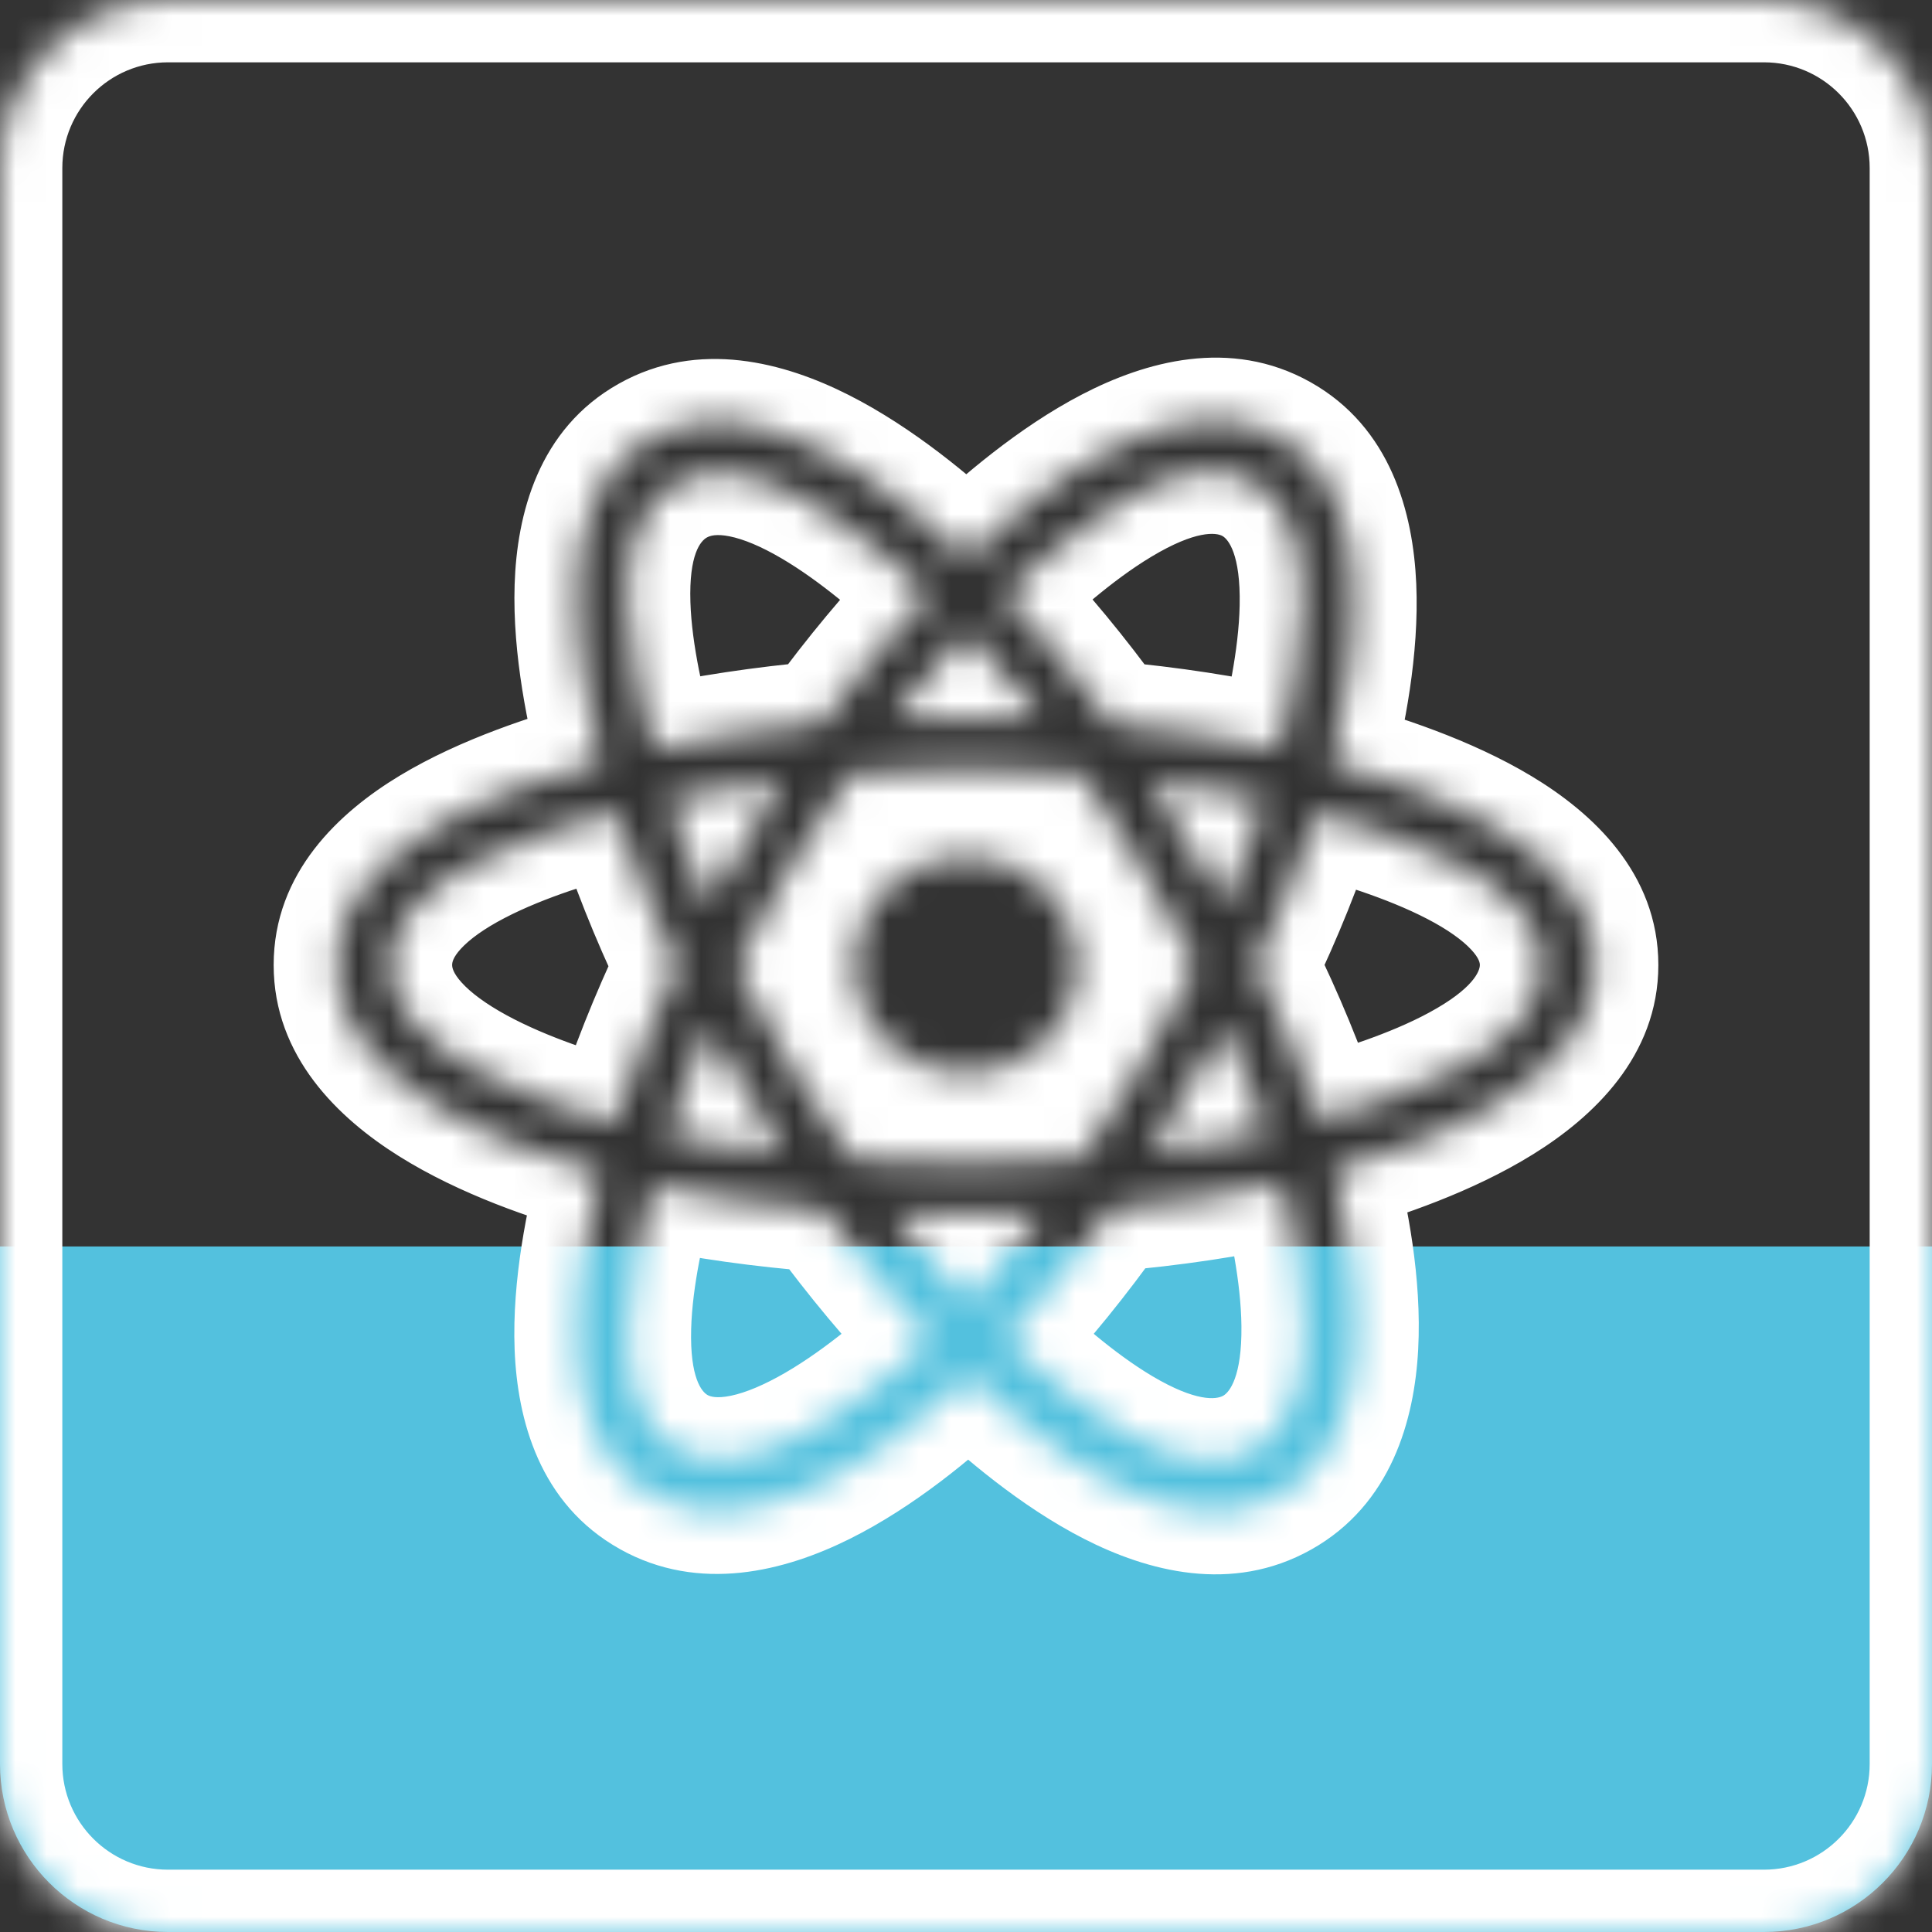
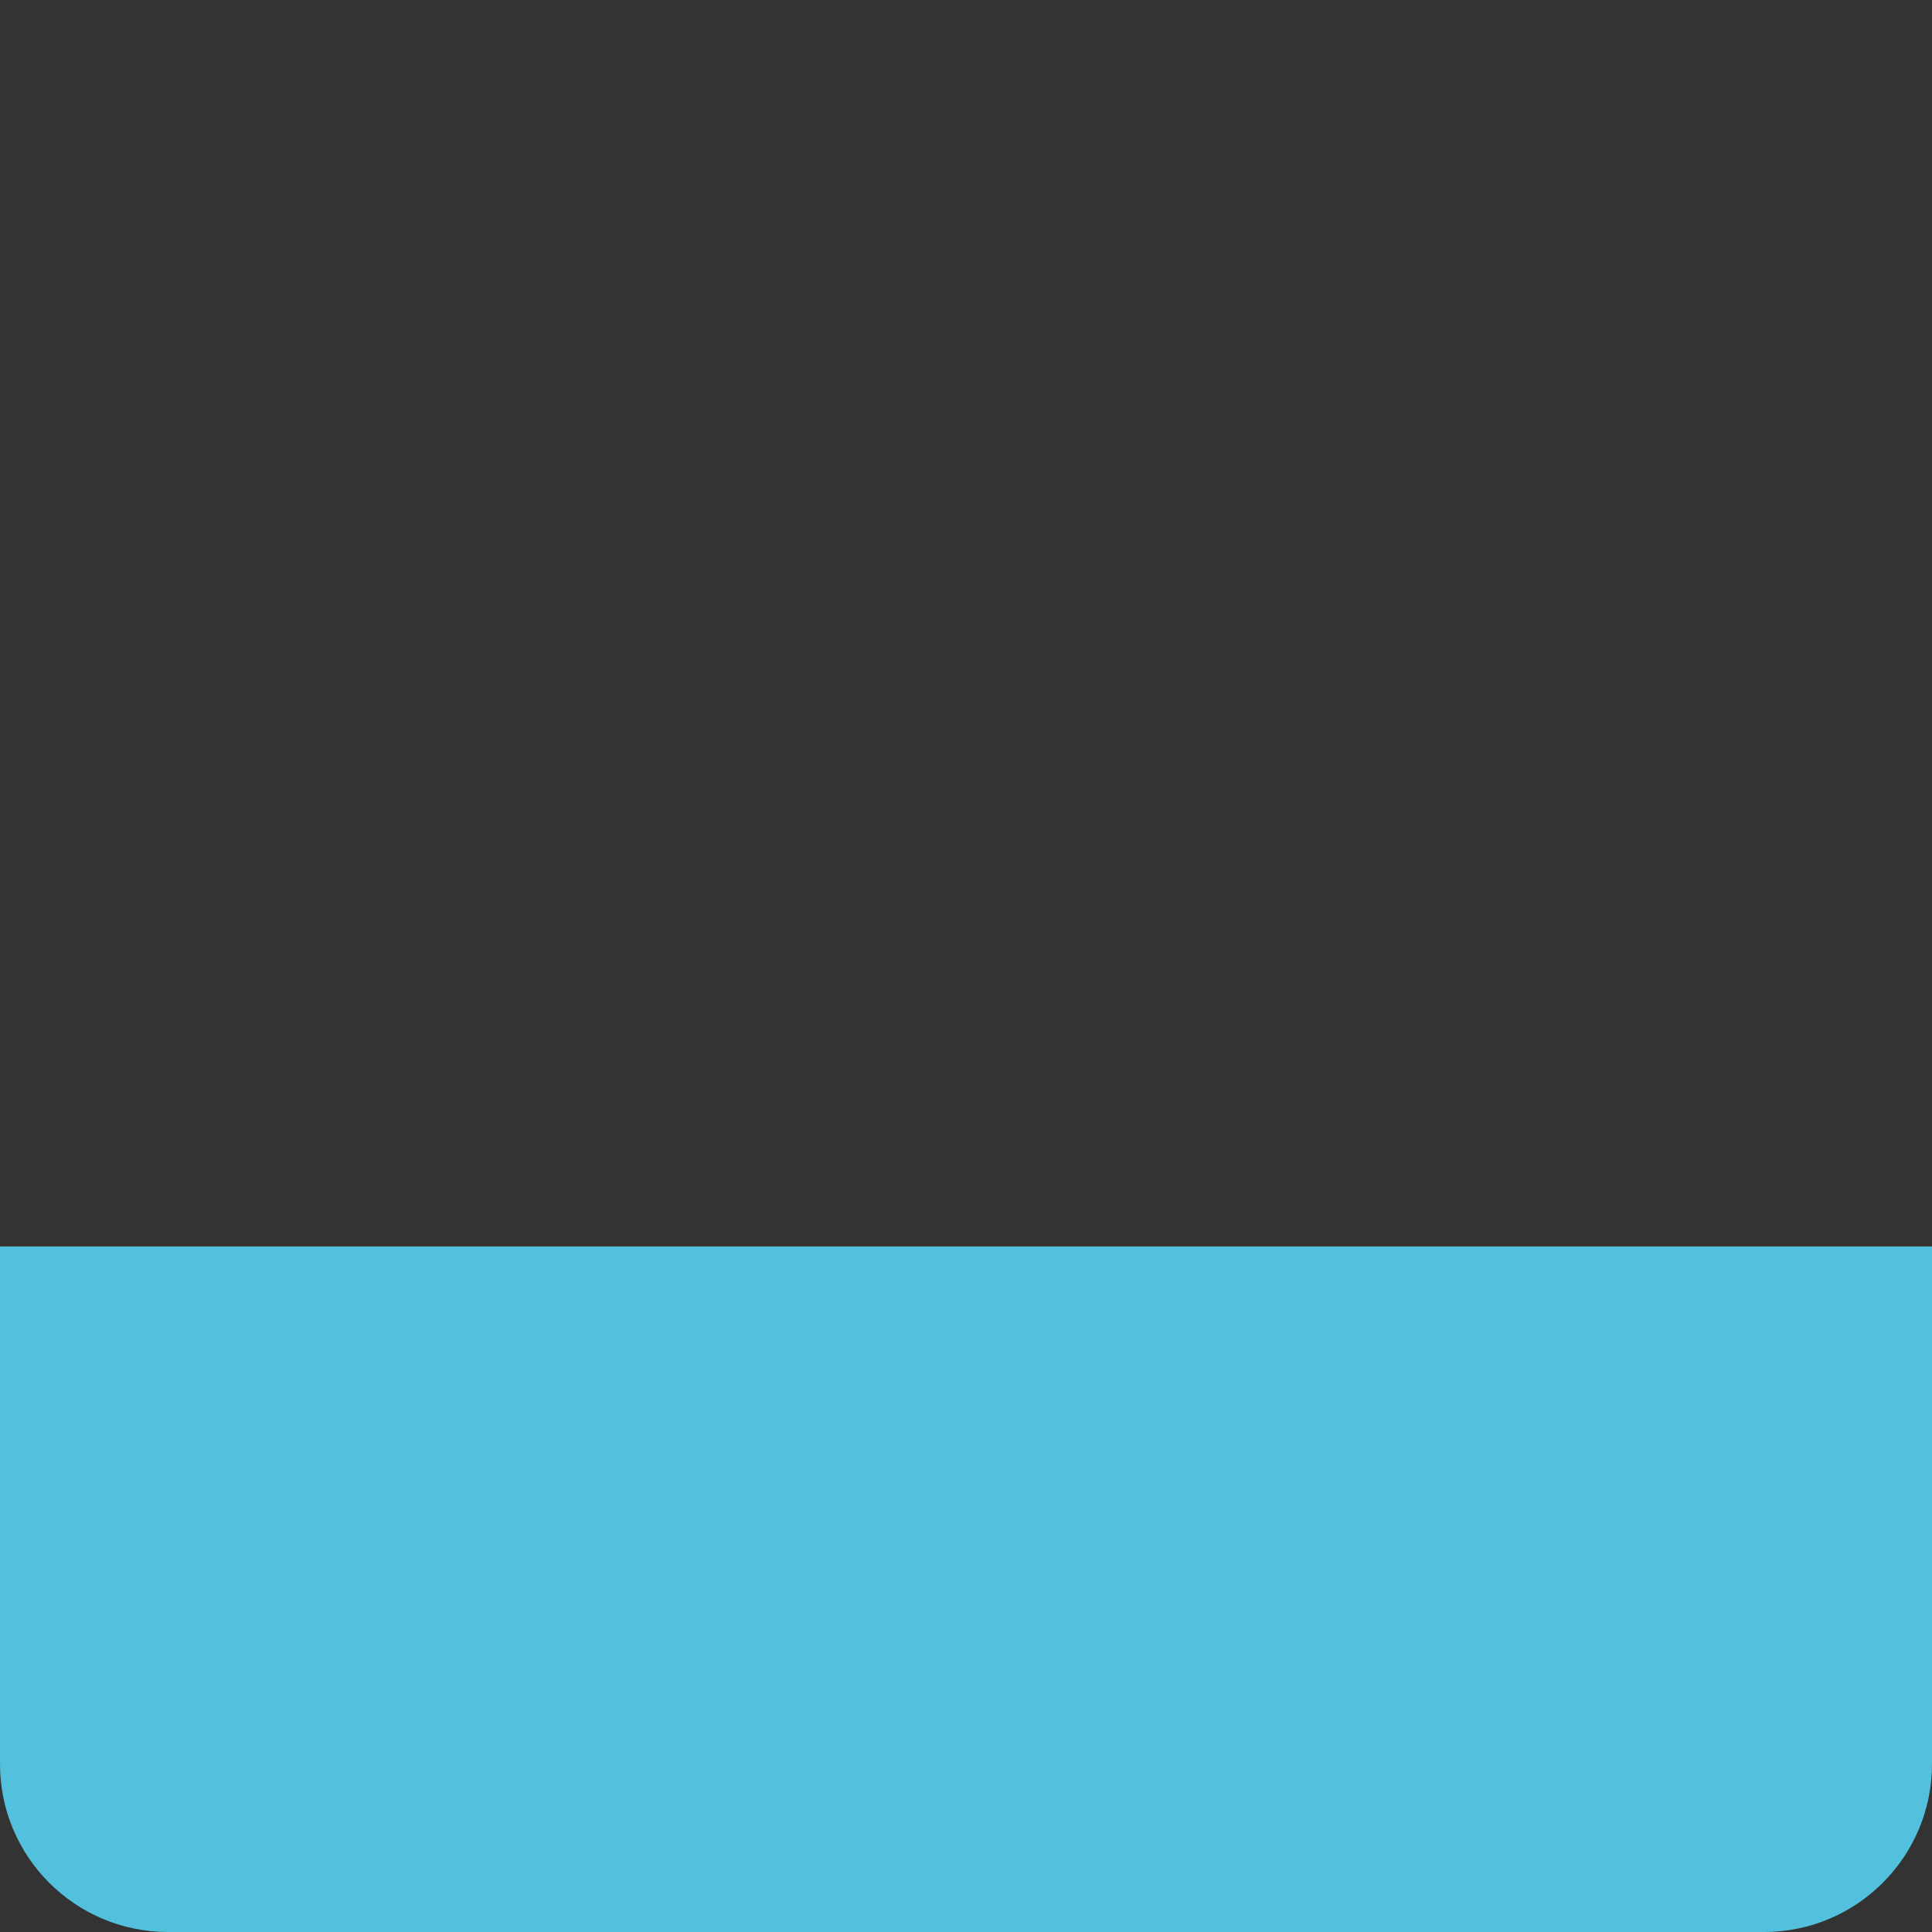
<svg xmlns="http://www.w3.org/2000/svg" width="62" height="62" viewBox="0 0 62 62" fill="none">
  <rect x="0" y="0" width="62" height="62" fill="#333333" stroke="none" />
  <path d="M62 56.608C62 59.586 59.586 62 56.608 62H5.392C2.414 62 0 59.586 0 56.608V40H62V56.608Z" fill="#53C1DE" />
  <mask id="path-2-inside-1_739_1011" fill="white">
-     <path d="M56.608 0C59.586 0 62 2.414 62 5.392V56.608C62 59.586 59.586 62 56.608 62H5.392C2.414 62 0 59.586 0 56.608V5.392C0 2.414 2.414 0 5.392 0H56.608ZM41.068 14.004C37.706 12.124 33.329 15.727 31.019 17.89C28.714 15.748 24.216 12.161 20.84 14.056C17.478 15.942 18.515 21.42 19.294 24.443C16.158 25.307 10.782 27.168 10.782 30.968C10.783 34.757 16.152 36.781 19.27 37.644C18.487 40.683 17.503 46.083 20.869 47.966C24.258 49.86 28.742 46.357 31.074 44.171C33.4 46.346 37.734 49.872 41.098 47.984C44.472 46.09 43.594 40.594 42.815 37.554C45.836 36.689 51.218 34.71 51.218 30.968C51.218 27.204 45.813 25.328 42.727 24.468C43.489 21.463 44.447 15.893 41.068 14.004ZM41.144 37.978C41.692 40.129 42.753 45.12 40.232 46.535C37.723 47.943 33.995 44.572 32.277 42.97C33.417 41.761 34.556 40.357 35.667 38.797C37.622 38.629 39.469 38.354 41.144 37.978ZM20.944 38.054C22.601 38.409 24.434 38.664 26.394 38.818C27.512 40.345 28.684 41.748 29.864 42.977C28.405 44.345 24.253 47.924 21.731 46.515C19.222 45.111 20.369 40.293 20.944 38.054ZM33.44 38.94C32.653 39.978 31.859 40.927 31.067 41.772C30.249 40.915 29.432 39.967 28.635 38.948C30.236 39.009 31.84 39.01 33.44 38.94ZM27.318 24.821C29.77 24.642 32.237 24.641 34.688 24.822C36.062 26.791 37.291 28.855 38.38 30.984C37.304 33.132 36.067 35.205 34.703 37.192C32.254 37.362 29.789 37.36 27.339 37.206C25.947 35.234 24.707 33.16 23.638 31.008C24.702 28.86 25.933 26.79 27.318 24.821ZM22.722 32.977C23.46 34.361 24.267 35.709 25.138 37.019C23.814 36.875 22.564 36.682 21.411 36.438C21.768 35.321 22.208 34.159 22.722 32.977ZM39.312 32.917C39.852 34.111 40.308 35.267 40.67 36.365C39.497 36.625 38.231 36.834 36.898 36.989C37.759 35.665 38.568 34.307 39.312 32.917ZM19.758 26.057C20.264 27.652 20.928 29.321 21.729 31.008C20.917 32.72 20.244 34.416 19.733 36.03C17.527 35.418 12.51 33.802 12.51 30.968C12.51 28.135 17.444 26.691 19.758 26.057ZM42.264 26.082C44.526 26.718 49.49 28.172 49.49 30.968C49.49 33.79 44.727 35.257 42.344 35.942C41.832 34.372 41.141 32.701 40.296 30.976C41.102 29.291 41.766 27.642 42.264 26.082ZM31 27.467C29.006 27.467 27.39 29.034 27.39 30.968C27.39 32.901 29.006 34.469 31 34.469C32.994 34.469 34.61 32.901 34.61 30.968C34.61 29.034 32.994 27.467 31 27.467ZM36.902 25.039C38.193 25.197 39.429 25.406 40.59 25.663C40.241 26.746 39.806 27.878 39.295 29.039C38.553 27.675 37.758 26.339 36.902 25.039ZM25.101 25.035C24.243 26.332 23.448 27.669 22.72 29.038C22.217 27.881 21.786 26.744 21.435 25.645C22.588 25.395 23.819 25.19 25.101 25.035ZM32.23 19.085C33.924 17.501 37.71 14.059 40.206 15.455C42.727 16.865 41.604 21.872 41.054 24.049C39.376 23.674 37.555 23.394 35.648 23.221C34.536 21.687 33.385 20.292 32.23 19.085ZM21.705 15.505C24.225 14.091 28.136 17.535 29.809 19.085C28.634 20.308 27.473 21.701 26.364 23.219C24.463 23.39 22.641 23.664 20.968 24.031C20.34 21.593 19.188 16.918 21.705 15.505ZM31.02 20.282C31.816 21.119 32.614 22.054 33.398 23.067C31.807 22.994 30.212 22.994 28.62 23.066C29.406 22.062 30.21 21.129 31.02 20.282Z" />
+     <path d="M56.608 0C59.586 0 62 2.414 62 5.392V56.608C62 59.586 59.586 62 56.608 62H5.392C2.414 62 0 59.586 0 56.608V5.392C0 2.414 2.414 0 5.392 0H56.608ZM41.068 14.004C37.706 12.124 33.329 15.727 31.019 17.89C28.714 15.748 24.216 12.161 20.84 14.056C17.478 15.942 18.515 21.42 19.294 24.443C16.158 25.307 10.782 27.168 10.782 30.968C10.783 34.757 16.152 36.781 19.27 37.644C18.487 40.683 17.503 46.083 20.869 47.966C24.258 49.86 28.742 46.357 31.074 44.171C33.4 46.346 37.734 49.872 41.098 47.984C44.472 46.09 43.594 40.594 42.815 37.554C45.836 36.689 51.218 34.71 51.218 30.968C51.218 27.204 45.813 25.328 42.727 24.468C43.489 21.463 44.447 15.893 41.068 14.004ZM41.144 37.978C41.692 40.129 42.753 45.12 40.232 46.535C37.723 47.943 33.995 44.572 32.277 42.97C33.417 41.761 34.556 40.357 35.667 38.797C37.622 38.629 39.469 38.354 41.144 37.978ZM20.944 38.054C27.512 40.345 28.684 41.748 29.864 42.977C28.405 44.345 24.253 47.924 21.731 46.515C19.222 45.111 20.369 40.293 20.944 38.054ZM33.44 38.94C32.653 39.978 31.859 40.927 31.067 41.772C30.249 40.915 29.432 39.967 28.635 38.948C30.236 39.009 31.84 39.01 33.44 38.94ZM27.318 24.821C29.77 24.642 32.237 24.641 34.688 24.822C36.062 26.791 37.291 28.855 38.38 30.984C37.304 33.132 36.067 35.205 34.703 37.192C32.254 37.362 29.789 37.36 27.339 37.206C25.947 35.234 24.707 33.16 23.638 31.008C24.702 28.86 25.933 26.79 27.318 24.821ZM22.722 32.977C23.46 34.361 24.267 35.709 25.138 37.019C23.814 36.875 22.564 36.682 21.411 36.438C21.768 35.321 22.208 34.159 22.722 32.977ZM39.312 32.917C39.852 34.111 40.308 35.267 40.67 36.365C39.497 36.625 38.231 36.834 36.898 36.989C37.759 35.665 38.568 34.307 39.312 32.917ZM19.758 26.057C20.264 27.652 20.928 29.321 21.729 31.008C20.917 32.72 20.244 34.416 19.733 36.03C17.527 35.418 12.51 33.802 12.51 30.968C12.51 28.135 17.444 26.691 19.758 26.057ZM42.264 26.082C44.526 26.718 49.49 28.172 49.49 30.968C49.49 33.79 44.727 35.257 42.344 35.942C41.832 34.372 41.141 32.701 40.296 30.976C41.102 29.291 41.766 27.642 42.264 26.082ZM31 27.467C29.006 27.467 27.39 29.034 27.39 30.968C27.39 32.901 29.006 34.469 31 34.469C32.994 34.469 34.61 32.901 34.61 30.968C34.61 29.034 32.994 27.467 31 27.467ZM36.902 25.039C38.193 25.197 39.429 25.406 40.59 25.663C40.241 26.746 39.806 27.878 39.295 29.039C38.553 27.675 37.758 26.339 36.902 25.039ZM25.101 25.035C24.243 26.332 23.448 27.669 22.72 29.038C22.217 27.881 21.786 26.744 21.435 25.645C22.588 25.395 23.819 25.19 25.101 25.035ZM32.23 19.085C33.924 17.501 37.71 14.059 40.206 15.455C42.727 16.865 41.604 21.872 41.054 24.049C39.376 23.674 37.555 23.394 35.648 23.221C34.536 21.687 33.385 20.292 32.23 19.085ZM21.705 15.505C24.225 14.091 28.136 17.535 29.809 19.085C28.634 20.308 27.473 21.701 26.364 23.219C24.463 23.39 22.641 23.664 20.968 24.031C20.34 21.593 19.188 16.918 21.705 15.505ZM31.02 20.282C31.816 21.119 32.614 22.054 33.398 23.067C31.807 22.994 30.212 22.994 28.62 23.066C29.406 22.062 30.21 21.129 31.02 20.282Z" />
  </mask>
-   <path d="M41.068 14.004L40.092 15.75L40.093 15.75L41.068 14.004ZM31.019 17.89L29.657 19.355L31.023 20.625L32.385 19.35L31.019 17.89ZM20.84 14.056L19.861 12.312L19.861 12.312L20.84 14.056ZM19.294 24.443L19.825 26.372L21.722 25.849L21.231 23.944L19.294 24.443ZM10.782 30.968H8.782V30.968L10.782 30.968ZM19.27 37.644L21.206 38.142L21.696 36.24L19.803 35.716L19.27 37.644ZM20.869 47.966L19.893 49.711L19.893 49.712L20.869 47.966ZM31.074 44.171L32.441 42.71L31.073 41.431L29.706 42.712L31.074 44.171ZM41.098 47.984L42.076 49.728L42.077 49.728L41.098 47.984ZM42.815 37.554L42.264 35.631L40.394 36.166L40.877 38.05L42.815 37.554ZM51.218 30.968L53.218 30.968V30.968H51.218ZM42.727 24.468L40.788 23.976L40.307 25.869L42.189 26.394L42.727 24.468ZM41.144 37.978L43.081 37.484L42.602 35.602L40.706 36.027L41.144 37.978ZM40.232 46.535L41.211 48.279L41.211 48.279L40.232 46.535ZM32.277 42.97L30.822 41.598L29.443 43.061L30.913 44.432L32.277 42.97ZM35.667 38.797L35.496 36.804L34.575 36.883L34.038 37.636L35.667 38.797ZM20.944 38.054L21.364 36.098L19.485 35.695L19.007 37.556L20.944 38.054ZM26.394 38.818L28.007 37.636L27.465 36.896L26.55 36.825L26.394 38.818ZM29.864 42.977L31.232 44.435L32.709 43.05L31.306 41.591L29.864 42.977ZM21.731 46.515L20.755 48.26L20.756 48.26L21.731 46.515ZM33.44 38.94L35.034 40.15L37.607 36.758L33.354 36.942L33.44 38.94ZM31.067 41.772L29.622 43.153L31.082 44.681L32.527 43.139L31.067 41.772ZM28.635 38.948L28.711 36.95L24.402 36.786L27.06 40.181L28.635 38.948ZM27.318 24.821L27.172 22.827L26.228 22.896L25.683 23.67L27.318 24.821ZM34.688 24.822L36.329 23.678L35.784 22.898L34.836 22.828L34.688 24.822ZM38.38 30.984L40.168 31.881L40.622 30.975L40.16 30.073L38.38 30.984ZM34.703 37.192L34.841 39.188L35.805 39.121L36.352 38.325L34.703 37.192ZM27.339 37.206L25.705 38.36L26.258 39.142L27.213 39.202L27.339 37.206ZM23.638 31.008L21.846 30.12L21.405 31.009L21.847 31.898L23.638 31.008ZM22.722 32.977L24.486 32.035L22.537 28.386L20.888 32.18L22.722 32.977ZM25.138 37.019L24.922 39.007L29.167 39.466L26.803 35.911L25.138 37.019ZM21.411 36.438L19.506 35.83L18.832 37.938L20.998 38.395L21.411 36.438ZM39.312 32.917L41.134 32.093L39.462 28.397L37.548 31.973L39.312 32.917ZM40.67 36.365L41.102 38.318L43.261 37.84L42.57 35.74L40.67 36.365ZM36.898 36.989L35.221 35.899L32.899 39.468L37.129 38.976L36.898 36.989ZM19.758 26.057L21.664 25.452L21.083 23.619L19.229 24.128L19.758 26.057ZM21.729 31.008L23.536 31.864L23.942 31.007L23.535 30.15L21.729 31.008ZM19.733 36.03L19.199 37.957L21.058 38.474L21.64 36.633L19.733 36.03ZM12.51 30.968H10.51V30.968L12.51 30.968ZM42.264 26.082L42.805 24.157L40.945 23.634L40.358 25.475L42.264 26.082ZM49.49 30.968L51.49 30.968V30.968H49.49ZM42.344 35.942L40.442 36.562L41.04 38.398L42.896 37.865L42.344 35.942ZM40.296 30.976L38.492 30.112L38.074 30.985L38.5 31.855L40.296 30.976ZM31 27.467V25.467V27.467ZM27.39 30.968H25.39V30.968L27.39 30.968ZM31 34.469V36.469V34.469ZM34.61 30.968L36.61 30.968V30.968H34.61ZM36.902 25.039L37.145 23.054L32.857 22.529L35.232 26.138L36.902 25.039ZM40.59 25.663L42.494 26.276L43.166 24.185L41.022 23.71L40.59 25.663ZM39.295 29.039L37.538 29.994L39.483 33.573L41.125 29.846L39.295 29.039ZM25.101 25.035L26.769 26.138L29.155 22.529L24.86 23.05L25.101 25.035ZM22.72 29.038L20.886 29.836L22.538 33.636L24.485 29.978L22.72 29.038ZM21.435 25.645L21.01 23.691L18.859 24.158L19.53 26.255L21.435 25.645ZM32.23 19.085L30.864 17.624L29.385 19.006L30.785 20.468L32.23 19.085ZM40.206 15.455L41.182 13.71L41.182 13.709L40.206 15.455ZM41.054 24.049L40.617 26.001L42.516 26.425L42.993 24.539L41.054 24.049ZM35.648 23.221L34.028 24.394L34.561 25.13L35.466 25.212L35.648 23.221ZM21.705 15.505L20.726 13.761L20.726 13.761L21.705 15.505ZM29.809 19.085L31.251 20.47L32.661 19.002L31.168 17.618L29.809 19.085ZM26.364 23.219L26.543 25.211L27.445 25.13L27.979 24.399L26.364 23.219ZM20.968 24.031L19.031 24.53L19.512 26.399L21.397 25.985L20.968 24.031ZM31.02 20.282L32.468 18.903L31.023 17.385L29.574 18.9L31.02 20.282ZM33.398 23.067L33.307 25.065L37.628 25.263L34.98 21.843L33.398 23.067ZM28.62 23.066L27.045 21.834L24.364 25.262L28.711 25.064L28.62 23.066ZM56.608 0V2C58.481 2 60 3.519 60 5.392H62H64C64 1.31 60.691 -2 56.608 -2V0ZM62 5.392H60V56.608H62H64V5.392H62ZM62 56.608H60C60 58.481 58.481 60 56.608 60V62V64C60.691 64 64 60.691 64 56.608H62ZM56.608 62V60H5.392V62V64H56.608V62ZM5.392 62V60C3.519 60 2 58.481 2 56.608H0H-2C-2 60.691 1.31 64 5.392 64V62ZM0 56.608H2V5.392H0H-2V56.608H0ZM0 5.392H2C2 3.519 3.519 2 5.392 2V0V-2C1.31 -2 -2 1.31 -2 5.392H0ZM5.392 0V2H56.608V0V-2H5.392V0ZM41.068 14.004L42.044 12.258C39.471 10.82 36.732 11.615 34.727 12.656C32.672 13.723 30.837 15.32 29.652 16.43L31.019 17.89L32.385 19.35C33.511 18.296 35.02 17.011 36.57 16.206C38.172 15.374 39.303 15.308 40.092 15.75L41.068 14.004ZM31.019 17.89L32.38 16.425C31.186 15.315 29.322 13.73 27.233 12.674C25.203 11.648 22.434 10.868 19.861 12.312L20.84 14.056L21.819 15.8C22.622 15.349 23.79 15.415 25.429 16.244C27.01 17.044 28.547 18.323 29.657 19.355L31.019 17.89ZM20.84 14.056L19.861 12.312C17.261 13.771 16.587 16.523 16.515 18.759C16.442 21.04 16.958 23.393 17.357 24.943L19.294 24.443L21.231 23.944C20.851 22.471 20.459 20.574 20.513 18.888C20.569 17.157 21.058 16.227 21.819 15.8L20.84 14.056ZM19.294 24.443L18.763 22.515C17.159 22.957 14.81 23.696 12.828 24.892C10.903 26.055 8.782 27.994 8.782 30.968H10.782H12.782C12.782 30.142 13.35 29.25 14.896 28.317C16.386 27.417 18.293 26.793 19.825 26.372L19.294 24.443ZM10.782 30.968L8.782 30.968C8.782 33.918 10.88 35.895 12.794 37.097C14.77 38.338 17.111 39.121 18.736 39.571L19.27 37.644L19.803 35.716C18.311 35.303 16.408 34.643 14.92 33.709C13.37 32.736 12.782 31.806 12.782 30.968L10.782 30.968ZM19.27 37.644L17.333 37.145C16.93 38.708 16.427 41.05 16.515 43.317C16.603 45.549 17.303 48.263 19.893 49.711L20.869 47.966L21.845 46.22C21.069 45.786 20.579 44.859 20.512 43.16C20.447 41.497 20.826 39.619 21.206 38.142L19.27 37.644ZM20.869 47.966L19.893 49.712C22.457 51.145 25.213 50.405 27.258 49.39C29.353 48.349 31.224 46.772 32.442 45.63L31.074 44.171L29.706 42.712C28.592 43.757 27.055 45.024 25.478 45.807C23.85 46.616 22.67 46.681 21.845 46.22L20.869 47.966ZM31.074 44.171L29.708 45.631C30.904 46.75 32.734 48.333 34.786 49.382C36.795 50.409 39.516 51.165 42.076 49.728L41.098 47.984L40.119 46.24C39.316 46.691 38.188 46.629 36.607 45.82C35.07 45.035 33.57 43.767 32.441 42.71L31.074 44.171ZM41.098 47.984L42.077 49.728C44.657 48.28 45.392 45.553 45.511 43.304C45.632 41.011 45.159 38.646 44.752 37.057L42.815 37.554L40.877 38.05C41.249 39.502 41.605 41.405 41.516 43.094C41.425 44.827 40.912 45.795 40.119 46.24L41.098 47.984ZM42.815 37.554L43.365 39.477C44.927 39.03 47.242 38.258 49.205 37.038C51.099 35.862 53.218 33.909 53.218 30.968L51.218 30.968L49.218 30.968C49.218 31.769 48.646 32.676 47.094 33.641C45.61 34.563 43.724 35.213 42.264 35.631L42.815 37.554ZM51.218 30.968H53.218C53.218 28.003 51.077 26.07 49.162 24.916C47.183 23.723 44.843 22.982 43.264 22.541L42.727 24.468L42.189 26.394C43.697 26.815 45.602 27.441 47.097 28.342C48.656 29.282 49.218 30.169 49.218 30.968H51.218ZM42.727 24.468L44.665 24.96C45.06 23.402 45.549 21.031 45.449 18.73C45.35 16.481 44.648 13.713 42.044 12.258L41.068 14.004L40.093 15.75C40.868 16.183 41.376 17.145 41.452 18.905C41.527 20.612 41.155 22.529 40.788 23.976L42.727 24.468ZM41.144 37.978L39.206 38.473C39.472 39.519 39.823 41.112 39.839 42.555C39.857 44.18 39.455 44.678 39.254 44.791L40.232 46.535L41.211 48.279C43.53 46.978 43.858 44.272 43.839 42.511C43.817 40.566 43.363 38.589 43.081 37.484L41.144 37.978ZM40.232 46.535L39.254 44.791C39.03 44.916 38.378 44.992 36.979 44.162C35.725 43.417 34.505 42.313 33.642 41.507L32.277 42.97L30.913 44.432C31.767 45.229 33.27 46.611 34.937 47.601C36.458 48.505 38.925 49.562 41.211 48.279L40.232 46.535ZM32.277 42.97L33.732 44.342C34.944 43.057 36.141 41.579 37.296 39.957L35.667 38.797L34.038 37.636C32.971 39.134 31.889 40.466 30.822 41.598L32.277 42.97ZM35.667 38.797L35.838 40.789C37.869 40.615 39.806 40.328 41.581 39.93L41.144 37.978L40.706 36.027C39.132 36.38 37.374 36.643 35.496 36.804L35.667 38.797ZM20.944 38.054L20.525 40.009C22.282 40.386 24.205 40.652 26.237 40.812L26.394 38.818L26.55 36.825C24.663 36.676 22.919 36.432 21.364 36.098L20.944 38.054ZM26.394 38.818L24.78 40.001C25.946 41.591 27.174 43.063 28.422 44.362L29.864 42.977L31.306 41.591C30.193 40.433 29.078 39.099 28.007 37.636L26.394 38.818ZM29.864 42.977L28.496 41.518C27.8 42.17 26.529 43.283 25.194 44.057C24.525 44.444 23.932 44.692 23.455 44.791C22.989 44.887 22.787 44.813 22.707 44.769L21.731 46.515L20.756 48.26C21.937 48.921 23.2 48.928 24.266 48.707C25.323 48.489 26.332 48.02 27.199 47.518C28.934 46.513 30.469 45.151 31.232 44.435L29.864 42.977ZM21.731 46.515L22.708 44.769C22.524 44.666 22.138 44.226 22.18 42.652C22.218 41.242 22.592 39.676 22.881 38.552L20.944 38.054L19.007 37.556C18.721 38.67 18.234 40.633 18.182 42.543C18.135 44.289 18.429 46.959 20.755 48.26L21.731 46.515ZM33.44 38.94L31.847 37.731C31.096 38.721 30.346 39.617 29.608 40.404L31.067 41.772L32.527 43.139C33.372 42.237 34.21 41.234 35.034 40.15L33.44 38.94ZM31.067 41.772L32.513 40.39C31.744 39.585 30.971 38.688 30.21 37.715L28.635 38.948L27.06 40.181C27.894 41.247 28.753 42.245 29.622 43.153L31.067 41.772ZM28.635 38.948L28.559 40.947C30.21 41.01 31.868 41.01 33.527 40.939L33.44 38.94L33.354 36.942C31.811 37.009 30.262 37.009 28.711 36.95L28.635 38.948ZM27.318 24.821L27.465 26.816C29.819 26.643 32.188 26.643 34.541 26.817L34.688 24.822L34.836 22.828C32.286 22.639 29.721 22.64 27.172 22.827L27.318 24.821ZM34.688 24.822L33.048 25.967C34.367 27.856 35.549 29.842 36.599 31.895L38.38 30.984L40.16 30.073C39.032 27.869 37.758 25.725 36.329 23.678L34.688 24.822ZM38.38 30.984L36.592 30.088C35.559 32.148 34.37 34.144 33.054 36.06L34.703 37.192L36.352 38.325C37.764 36.267 39.048 34.115 40.168 31.881L38.38 30.984ZM34.703 37.192L34.565 35.197C32.209 35.36 29.832 35.359 27.464 35.21L27.339 37.206L27.213 39.202C29.746 39.361 32.299 39.364 34.841 39.188L34.703 37.192ZM27.339 37.206L28.973 36.053C27.639 34.163 26.452 32.178 25.429 30.118L23.638 31.008L21.847 31.898C22.962 34.143 24.254 36.305 25.705 38.36L27.339 37.206ZM23.638 31.008L25.43 31.896C26.449 29.839 27.627 27.857 28.954 25.972L27.318 24.821L25.683 23.67C24.238 25.723 22.956 27.88 21.846 30.12L23.638 31.008ZM22.722 32.977L20.957 33.92C21.727 35.36 22.567 36.764 23.472 38.126L25.138 37.019L26.803 35.911C25.968 34.655 25.194 33.361 24.486 32.035L22.722 32.977ZM25.138 37.019L25.353 35.03C24.085 34.893 22.903 34.709 21.824 34.482L21.411 36.438L20.998 38.395C22.226 38.654 23.542 38.858 24.922 39.007L25.138 37.019ZM21.411 36.438L23.316 37.047C23.651 35.999 24.066 34.901 24.556 33.775L22.722 32.977L20.888 32.18C20.349 33.417 19.885 34.642 19.506 35.83L21.411 36.438ZM39.312 32.917L37.489 33.742C38.005 34.881 38.434 35.969 38.77 36.991L40.67 36.365L42.57 35.74C42.182 34.564 41.699 33.342 41.134 32.093L39.312 32.917ZM40.67 36.365L40.238 34.413C39.139 34.656 37.94 34.855 36.666 35.003L36.898 36.989L37.129 38.976C38.522 38.814 39.856 38.594 41.102 38.318L40.67 36.365ZM36.898 36.989L38.574 38.08C39.464 36.711 40.302 35.305 41.075 33.861L39.312 32.917L37.548 31.973C36.833 33.31 36.054 34.618 35.221 35.899L36.898 36.989ZM19.758 26.057L17.851 26.661C18.388 28.352 19.086 30.105 19.922 31.866L21.729 31.008L23.535 30.15C22.769 28.536 22.14 26.952 21.664 25.452L19.758 26.057ZM21.729 31.008L19.921 30.151C19.075 31.937 18.367 33.717 17.826 35.427L19.733 36.03L21.64 36.633C22.121 35.114 22.759 33.504 23.536 31.864L21.729 31.008ZM19.733 36.03L20.268 34.103C19.196 33.805 17.573 33.297 16.252 32.577C15.591 32.216 15.109 31.857 14.813 31.529C14.531 31.216 14.51 31.04 14.51 30.968L12.51 30.968L10.51 30.968C10.51 32.313 11.116 33.402 11.843 34.208C12.557 34.999 13.467 35.614 14.336 36.088C16.076 37.037 18.065 37.643 19.199 37.957L19.733 36.03ZM12.51 30.968H14.51C14.51 30.892 14.529 30.732 14.791 30.446C15.071 30.141 15.536 29.802 16.191 29.461C17.503 28.777 19.124 28.304 20.287 27.985L19.758 26.057L19.229 24.128C18.077 24.444 16.075 25.01 14.341 25.915C13.473 26.367 12.56 26.961 11.843 27.742C11.107 28.544 10.51 29.627 10.51 30.968H12.51ZM42.264 26.082L41.722 28.007C42.865 28.329 44.485 28.804 45.803 29.489C46.461 29.831 46.93 30.17 47.213 30.475C47.479 30.761 47.49 30.913 47.49 30.968H49.49H51.49C51.49 29.625 50.881 28.546 50.145 27.753C49.427 26.98 48.514 26.391 47.648 25.94C45.918 25.041 43.925 24.471 42.805 24.157L42.264 26.082ZM49.49 30.968L47.49 30.968C47.49 31.155 47.294 31.721 45.859 32.497C44.583 33.188 42.989 33.676 41.791 34.02L42.344 35.942L42.896 37.865C44.082 37.524 46.061 36.936 47.762 36.016C49.305 35.181 51.49 33.602 51.49 30.968L49.49 30.968ZM42.344 35.942L44.245 35.323C43.7 33.648 42.971 31.89 42.092 30.096L40.296 30.976L38.5 31.855C39.311 33.512 39.964 35.095 40.442 36.562L42.344 35.942ZM40.296 30.976L42.1 31.839C42.94 30.084 43.64 28.35 44.169 26.689L42.264 26.082L40.358 25.475C39.892 26.935 39.264 28.498 38.492 30.112L40.296 30.976ZM31 27.467V25.467C27.96 25.467 25.39 27.872 25.39 30.968H27.39H29.39C29.39 30.196 30.052 29.467 31 29.467V27.467ZM27.39 30.968L25.39 30.968C25.39 34.063 27.96 36.469 31 36.469V34.469V32.469C30.052 32.469 29.39 31.739 29.39 30.968L27.39 30.968ZM31 34.469V36.469C34.041 36.469 36.61 34.063 36.61 30.968L34.61 30.968L32.61 30.968C32.61 31.739 31.948 32.469 31 32.469V34.469ZM34.61 30.968H36.61C36.61 27.872 34.041 25.467 31 25.467V27.467V29.467C31.948 29.467 32.61 30.196 32.61 30.968H34.61ZM36.902 25.039L36.659 27.024C37.892 27.175 39.065 27.374 40.157 27.616L40.59 25.663L41.022 23.71C39.793 23.438 38.493 23.219 37.145 23.054L36.902 25.039ZM40.59 25.663L38.686 25.05C38.361 26.059 37.952 27.127 37.465 28.233L39.295 29.039L41.125 29.846C41.661 28.63 42.122 27.432 42.494 26.276L40.59 25.663ZM39.295 29.039L41.052 28.084C40.286 26.674 39.461 25.289 38.573 23.94L36.902 25.039L35.232 26.138C36.054 27.389 36.821 28.676 37.538 29.994L39.295 29.039ZM25.101 25.035L23.432 23.932C22.539 25.282 21.712 26.674 20.954 28.099L22.72 29.038L24.485 29.978C25.184 28.664 25.946 27.382 26.769 26.138L25.101 25.035ZM22.72 29.038L24.554 28.241C24.075 27.14 23.669 26.065 23.339 25.036L21.435 25.645L19.53 26.255C19.903 27.422 20.358 28.623 20.886 29.836L22.72 29.038ZM21.435 25.645L21.859 27.6C22.946 27.364 24.115 27.169 25.341 27.021L25.101 25.035L24.86 23.05C23.523 23.212 22.23 23.426 21.01 23.691L21.435 25.645ZM32.23 19.085L33.595 20.546C34.447 19.75 35.679 18.629 36.947 17.867C38.376 17.008 39.029 17.088 39.23 17.201L40.206 15.455L41.182 13.709C38.887 12.426 36.398 13.53 34.886 14.439C33.214 15.444 31.706 16.837 30.864 17.624L32.23 19.085ZM40.206 15.455L39.23 17.201C39.414 17.304 39.815 17.782 39.782 19.424C39.753 20.877 39.387 22.481 39.115 23.558L41.054 24.049L42.993 24.539C43.271 23.439 43.742 21.451 43.781 19.505C43.817 17.746 43.519 15.016 41.182 13.71L40.206 15.455ZM41.054 24.049L41.49 22.097C39.72 21.701 37.812 21.409 35.829 21.229L35.648 23.221L35.466 25.212C37.297 25.379 39.032 25.646 40.617 26.001L41.054 24.049ZM35.648 23.221L37.267 22.047C36.11 20.45 34.901 18.984 33.674 17.702L32.23 19.085L30.785 20.468C31.869 21.601 32.962 22.923 34.028 24.394L35.648 23.221ZM21.705 15.505L22.684 17.249C22.784 17.193 22.983 17.127 23.41 17.211C23.857 17.3 24.418 17.531 25.065 17.91C26.362 18.668 27.621 19.784 28.449 20.552L29.809 19.085L31.168 17.618C30.323 16.835 28.79 15.454 27.084 14.457C26.23 13.957 25.236 13.496 24.188 13.288C23.121 13.076 21.887 13.11 20.726 13.761L21.705 15.505ZM29.809 19.085L28.366 17.7C27.123 18.994 25.906 20.457 24.75 22.039L26.364 23.219L27.979 24.399C29.041 22.946 30.145 21.622 31.251 20.47L29.809 19.085ZM26.364 23.219L26.185 21.227C24.209 21.404 22.304 21.69 20.539 22.078L20.968 24.031L21.397 25.985C22.979 25.637 24.716 25.375 26.543 25.211L26.364 23.219ZM20.968 24.031L22.905 23.532C22.585 22.292 22.2 20.718 22.156 19.321C22.108 17.785 22.485 17.36 22.684 17.249L21.705 15.505L20.726 13.761C18.407 15.062 18.102 17.682 18.158 19.446C18.218 21.349 18.723 23.332 19.031 24.53L20.968 24.031ZM31.02 20.282L29.571 21.661C30.315 22.443 31.069 23.325 31.817 24.292L33.398 23.067L34.98 21.843C34.159 20.782 33.317 19.795 32.468 18.903L31.02 20.282ZM33.398 23.067L33.49 21.07C31.837 20.994 30.182 20.994 28.529 21.069L28.62 23.066L28.711 25.064C30.242 24.995 31.776 24.995 33.307 25.065L33.398 23.067ZM28.62 23.066L30.195 24.299C30.944 23.342 31.705 22.459 32.465 21.664L31.02 20.282L29.574 18.9C28.715 19.798 27.868 20.782 27.045 21.834L28.62 23.066Z" fill="white" mask="url(#path-2-inside-1_739_1011)" />
</svg>